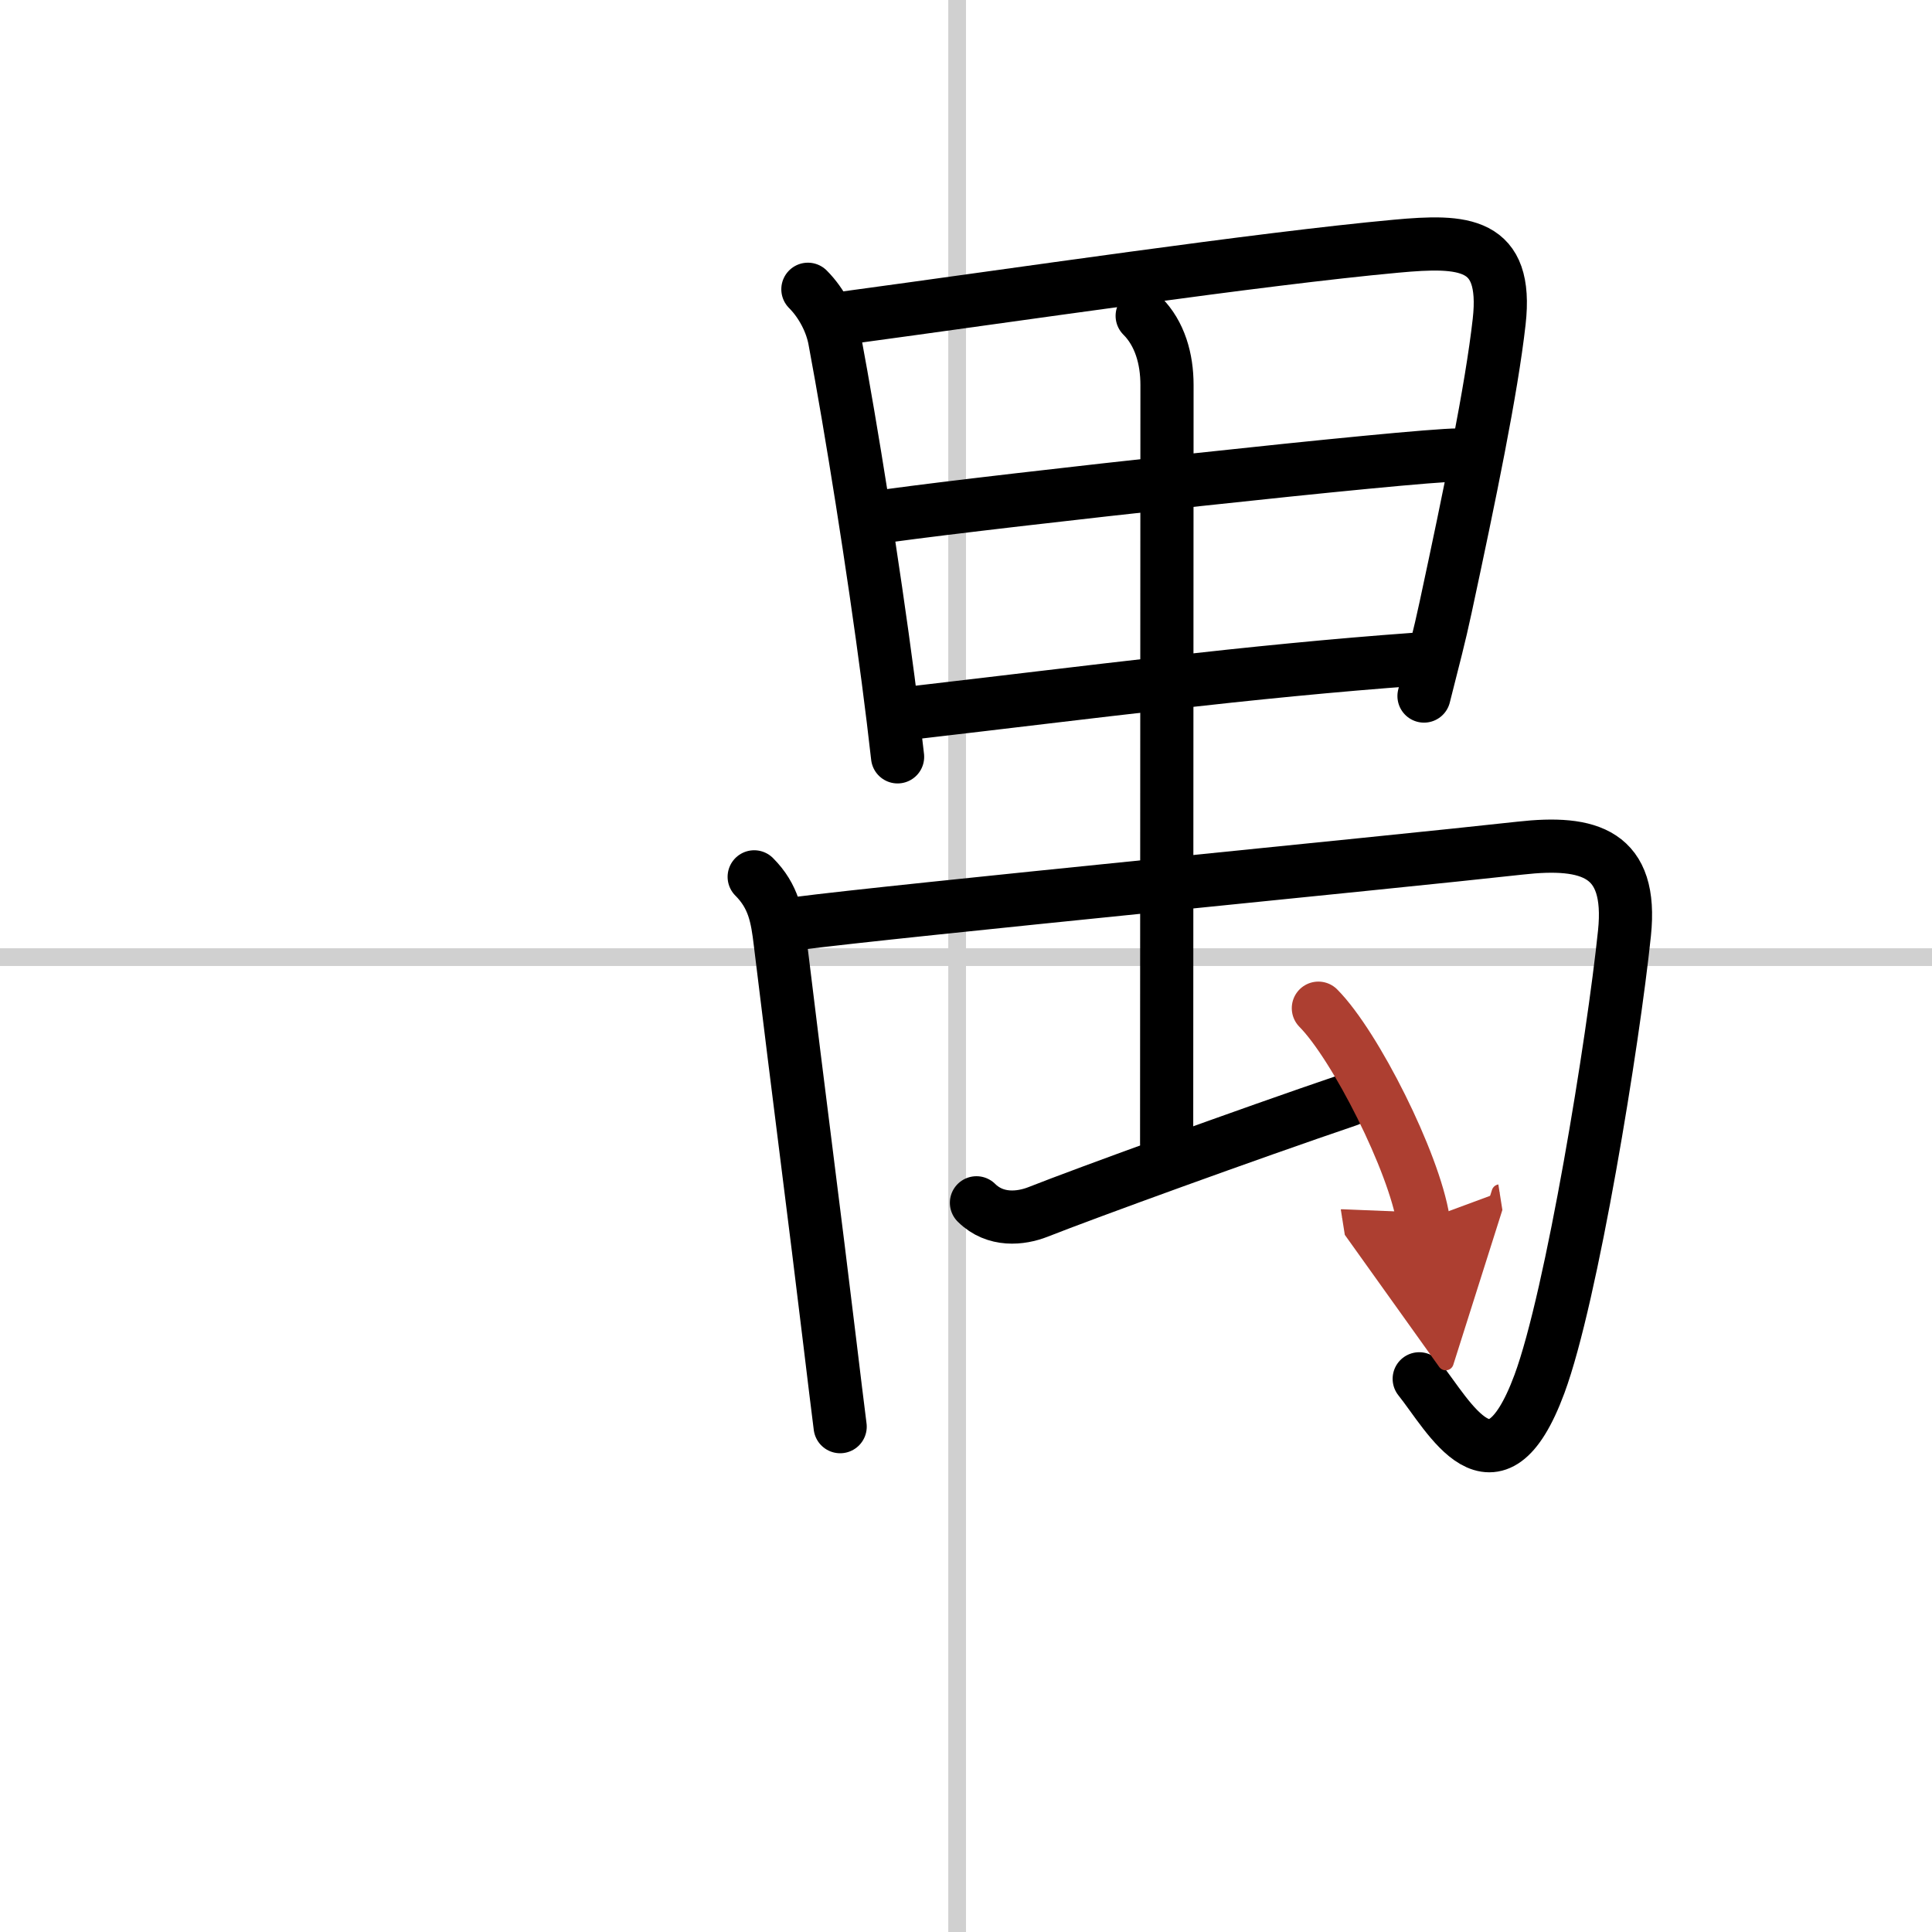
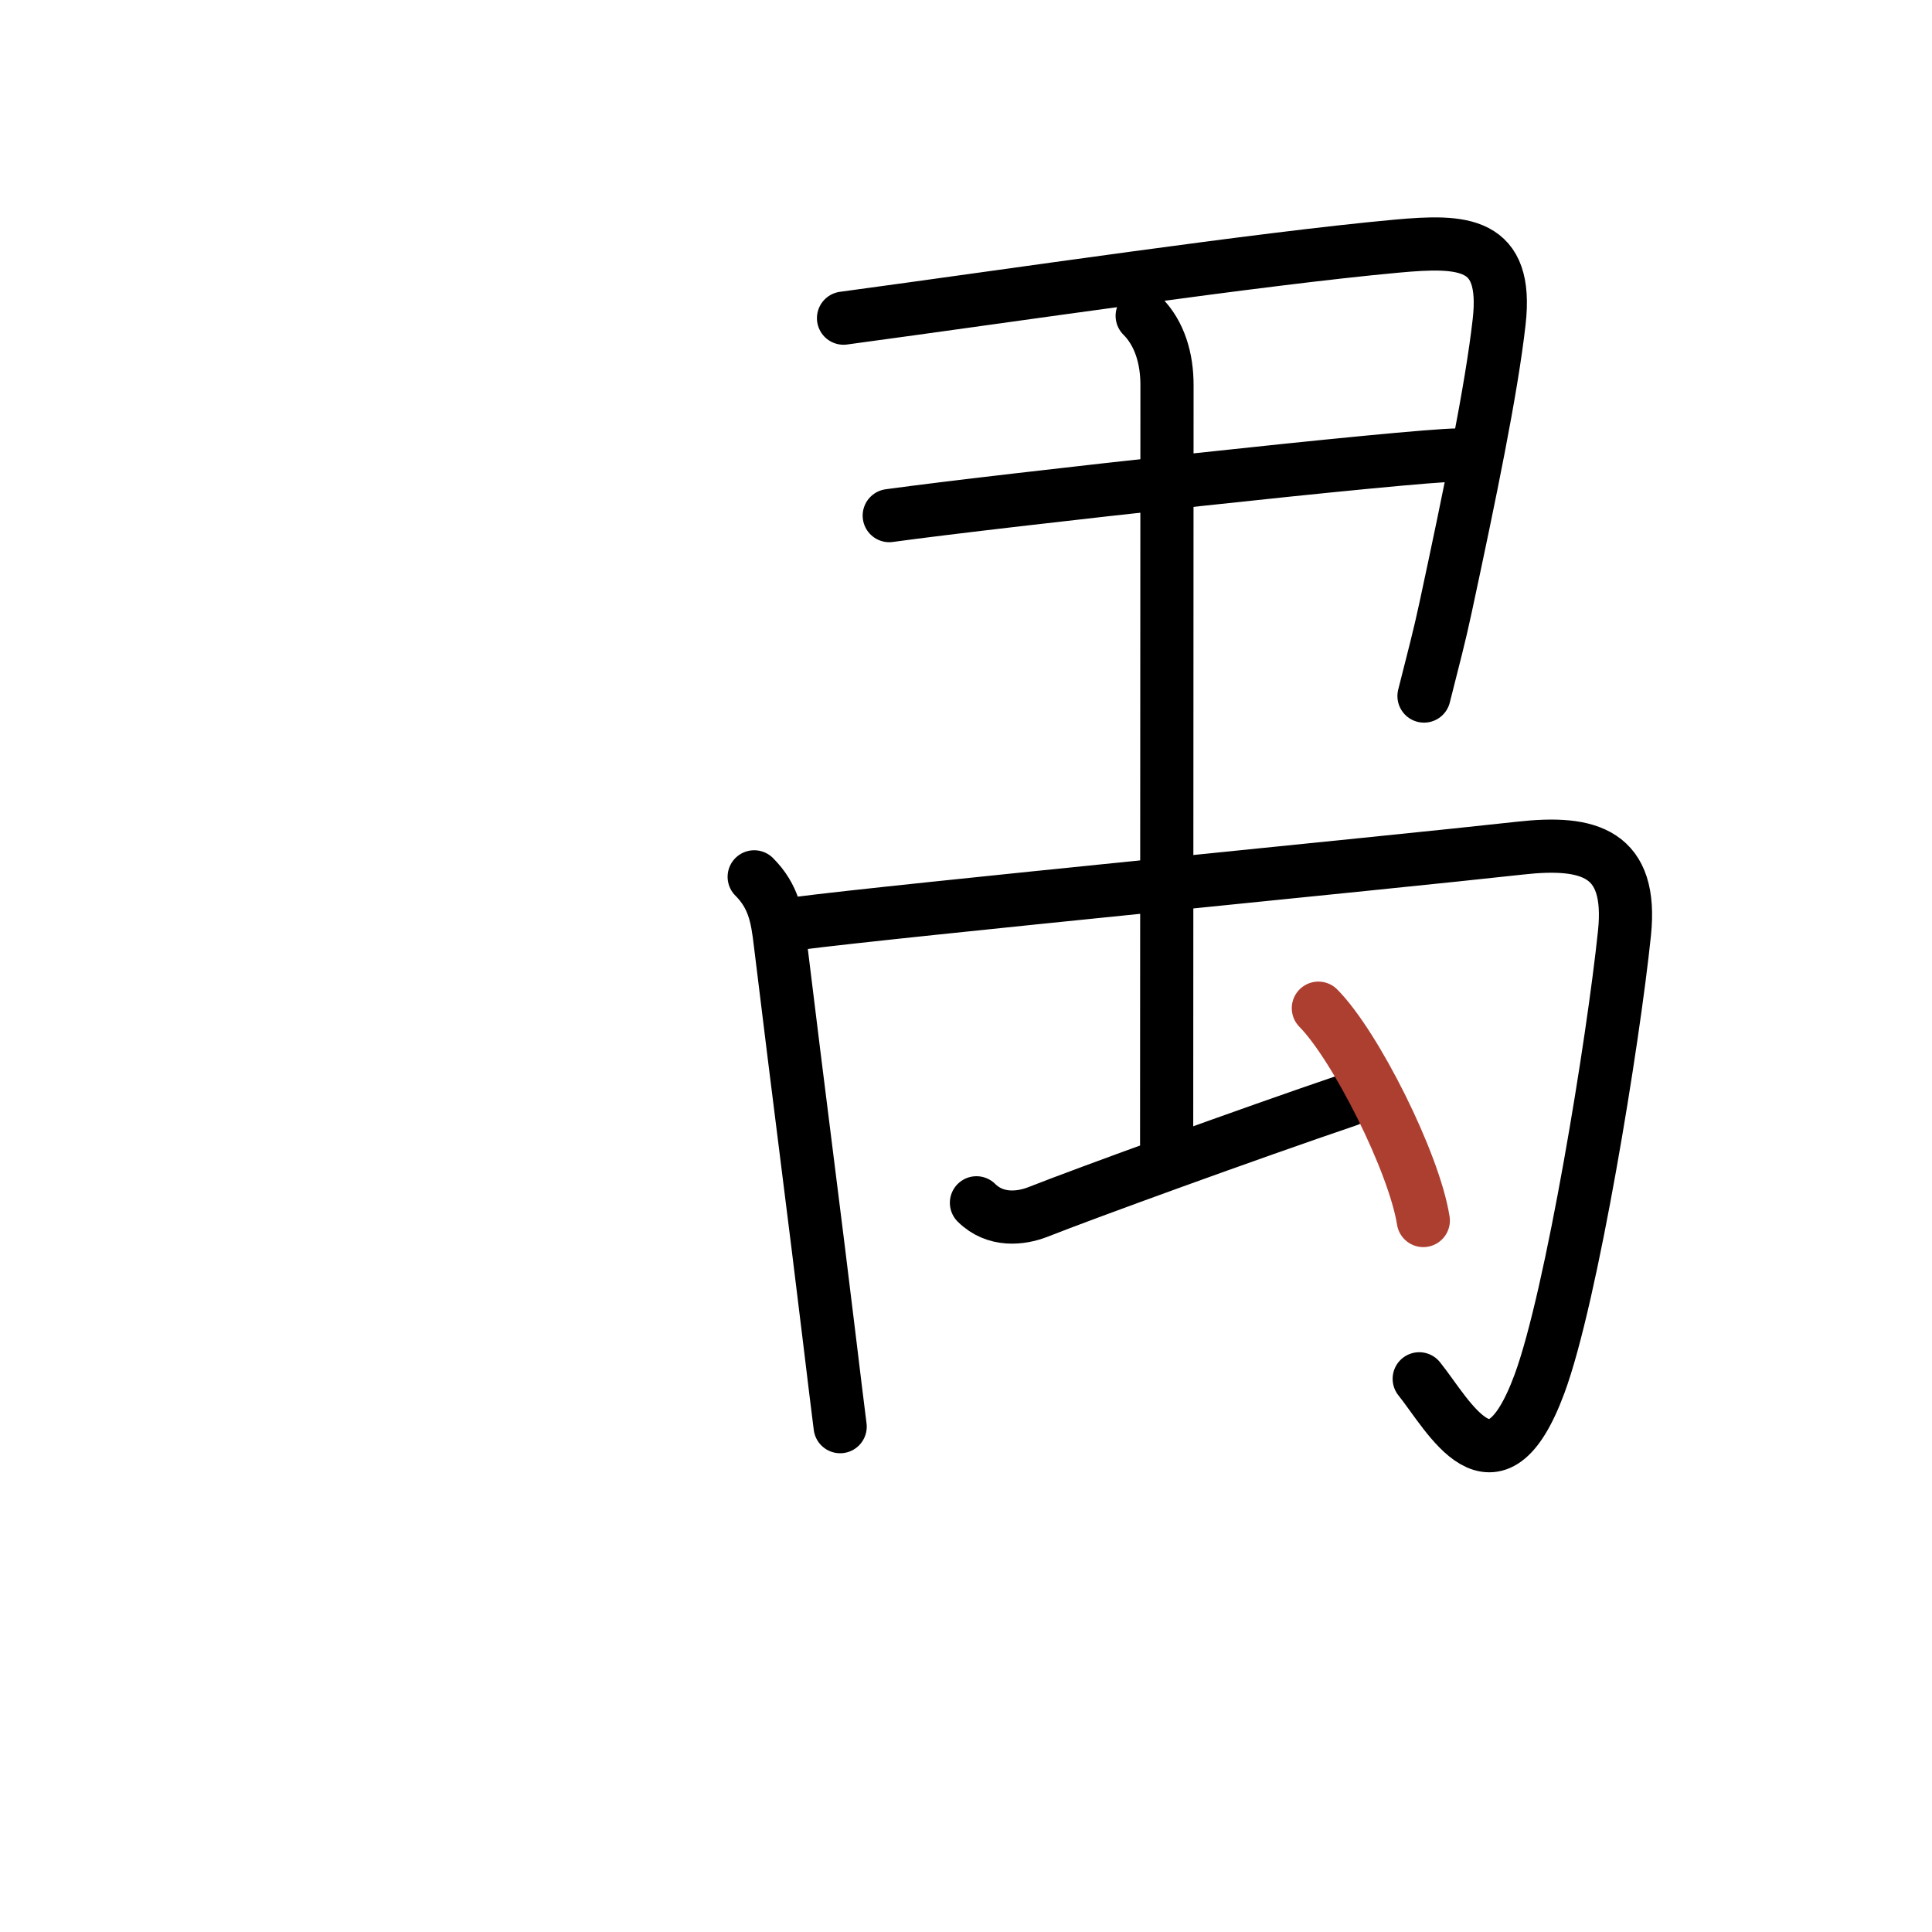
<svg xmlns="http://www.w3.org/2000/svg" width="400" height="400" viewBox="0 0 109 109">
  <defs>
    <marker id="a" markerWidth="4" orient="auto" refX="1" refY="5" viewBox="0 0 10 10">
-       <polyline points="0 0 10 5 0 10 1 5" fill="#ad3f31" stroke="#ad3f31" />
-     </marker>
+       </marker>
  </defs>
  <g fill="none" stroke="#000" stroke-linecap="round" stroke-linejoin="round" stroke-width="3">
    <rect width="100%" height="100%" fill="#fff" stroke="#fff" />
-     <line x1="54" x2="54" y2="109" stroke="#d0d0d0" stroke-width="1" />
-     <line x2="109" y1="54" y2="54" stroke="#d0d0d0" stroke-width="1" />
-     <path d="m45.58 16.32c0.8 0.8 1.35 1.91 1.52 2.9 0.93 4.97 2.16 12.67 3.01 19.14 0.2 1.53 0.38 3 0.53 4.34" />
    <path d="m47.59 17.95c9.69-1.31 23.44-3.35 31.18-4.06 3.8-0.35 6.32-0.26 5.81 4.26-0.43 3.83-1.66 9.78-3.02 16.11-0.35 1.64-0.68 2.87-1.22 5.01" />
    <path d="m50.17 29.09c6.08-0.84 29.55-3.42 32.1-3.42" />
-     <path d="m51.71 40.19c9.67-1.12 18.79-2.32 28.21-3" />
    <path d="m42.55 49.47c1.11 1.11 1.3 2.28 1.47 3.71 1.1 9.06 1.92 15.27 2.8 22.58 0.23 1.91 0.43 3.55 0.58 4.73" />
    <path d="m44.99 52.1c5.43-0.71 33.3-3.42 40.77-4.25 3.92-0.44 6.36 0.28 5.89 4.8-0.63 6.07-2.97 20.51-4.8 25.44-2.55 6.87-5.1 1.79-6.78-0.3" />
    <path d="m64.44 17.82c1 1 1.4 2.43 1.4 3.9 0 8.04-0.02 40.32-0.02 42.8" />
    <path d="m55.09 67.86c1.07 1.06 2.51 0.89 3.46 0.52 2.68-1.06 11.92-4.42 17.52-6.32" />
    <path d="m74.38 56.88c2.09 2.11 5.4 8.69 5.92 11.98" marker-end="url(#a)" stroke="#ad3f31" />
  </g>
</svg>